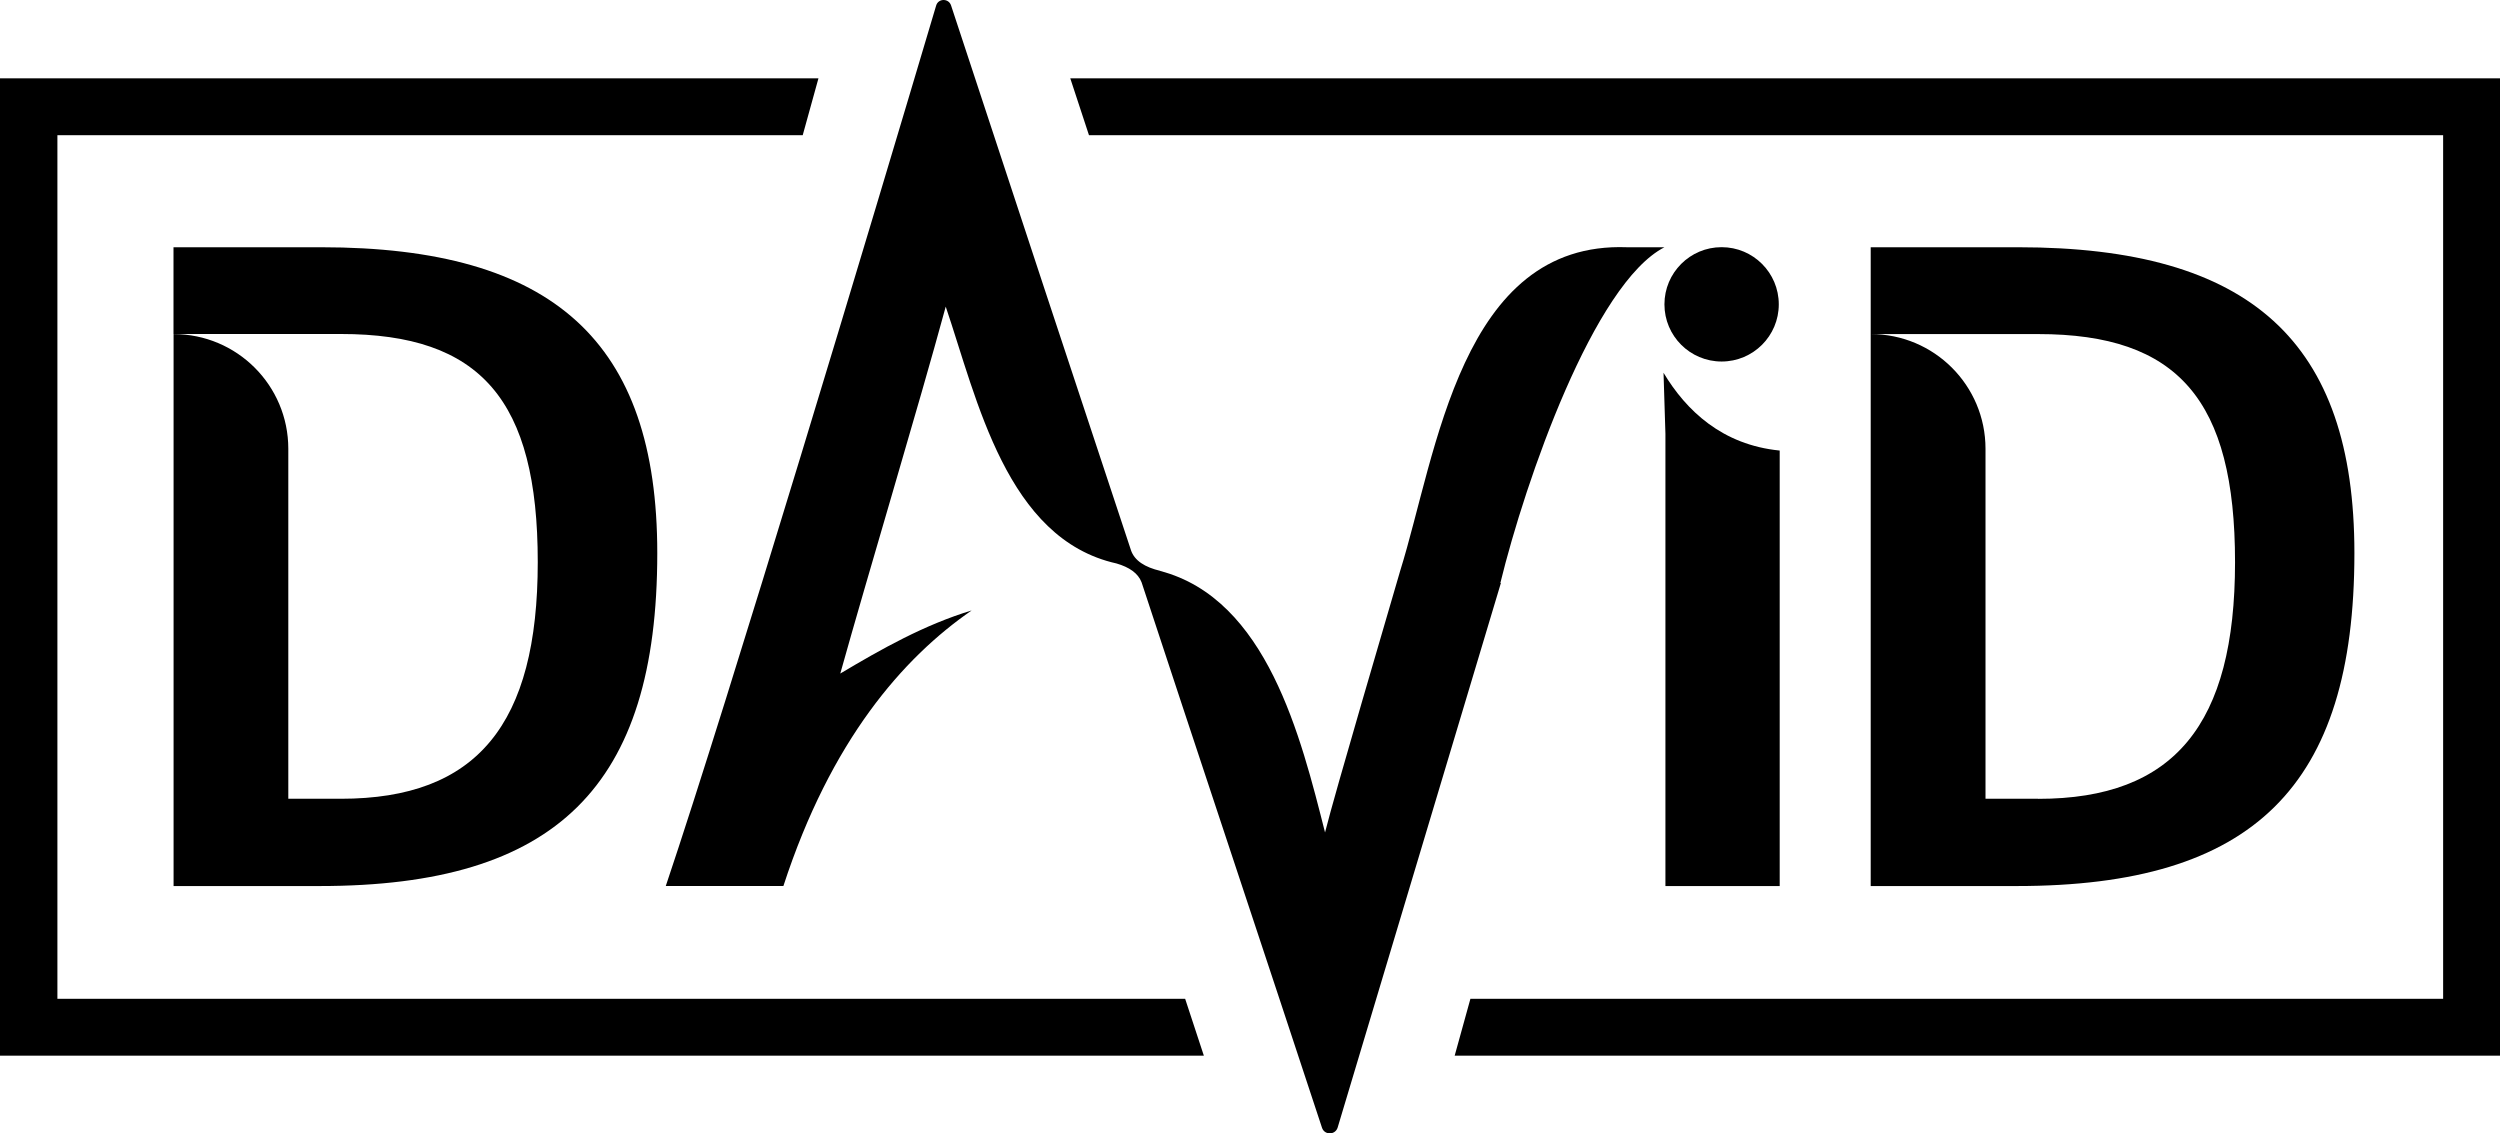
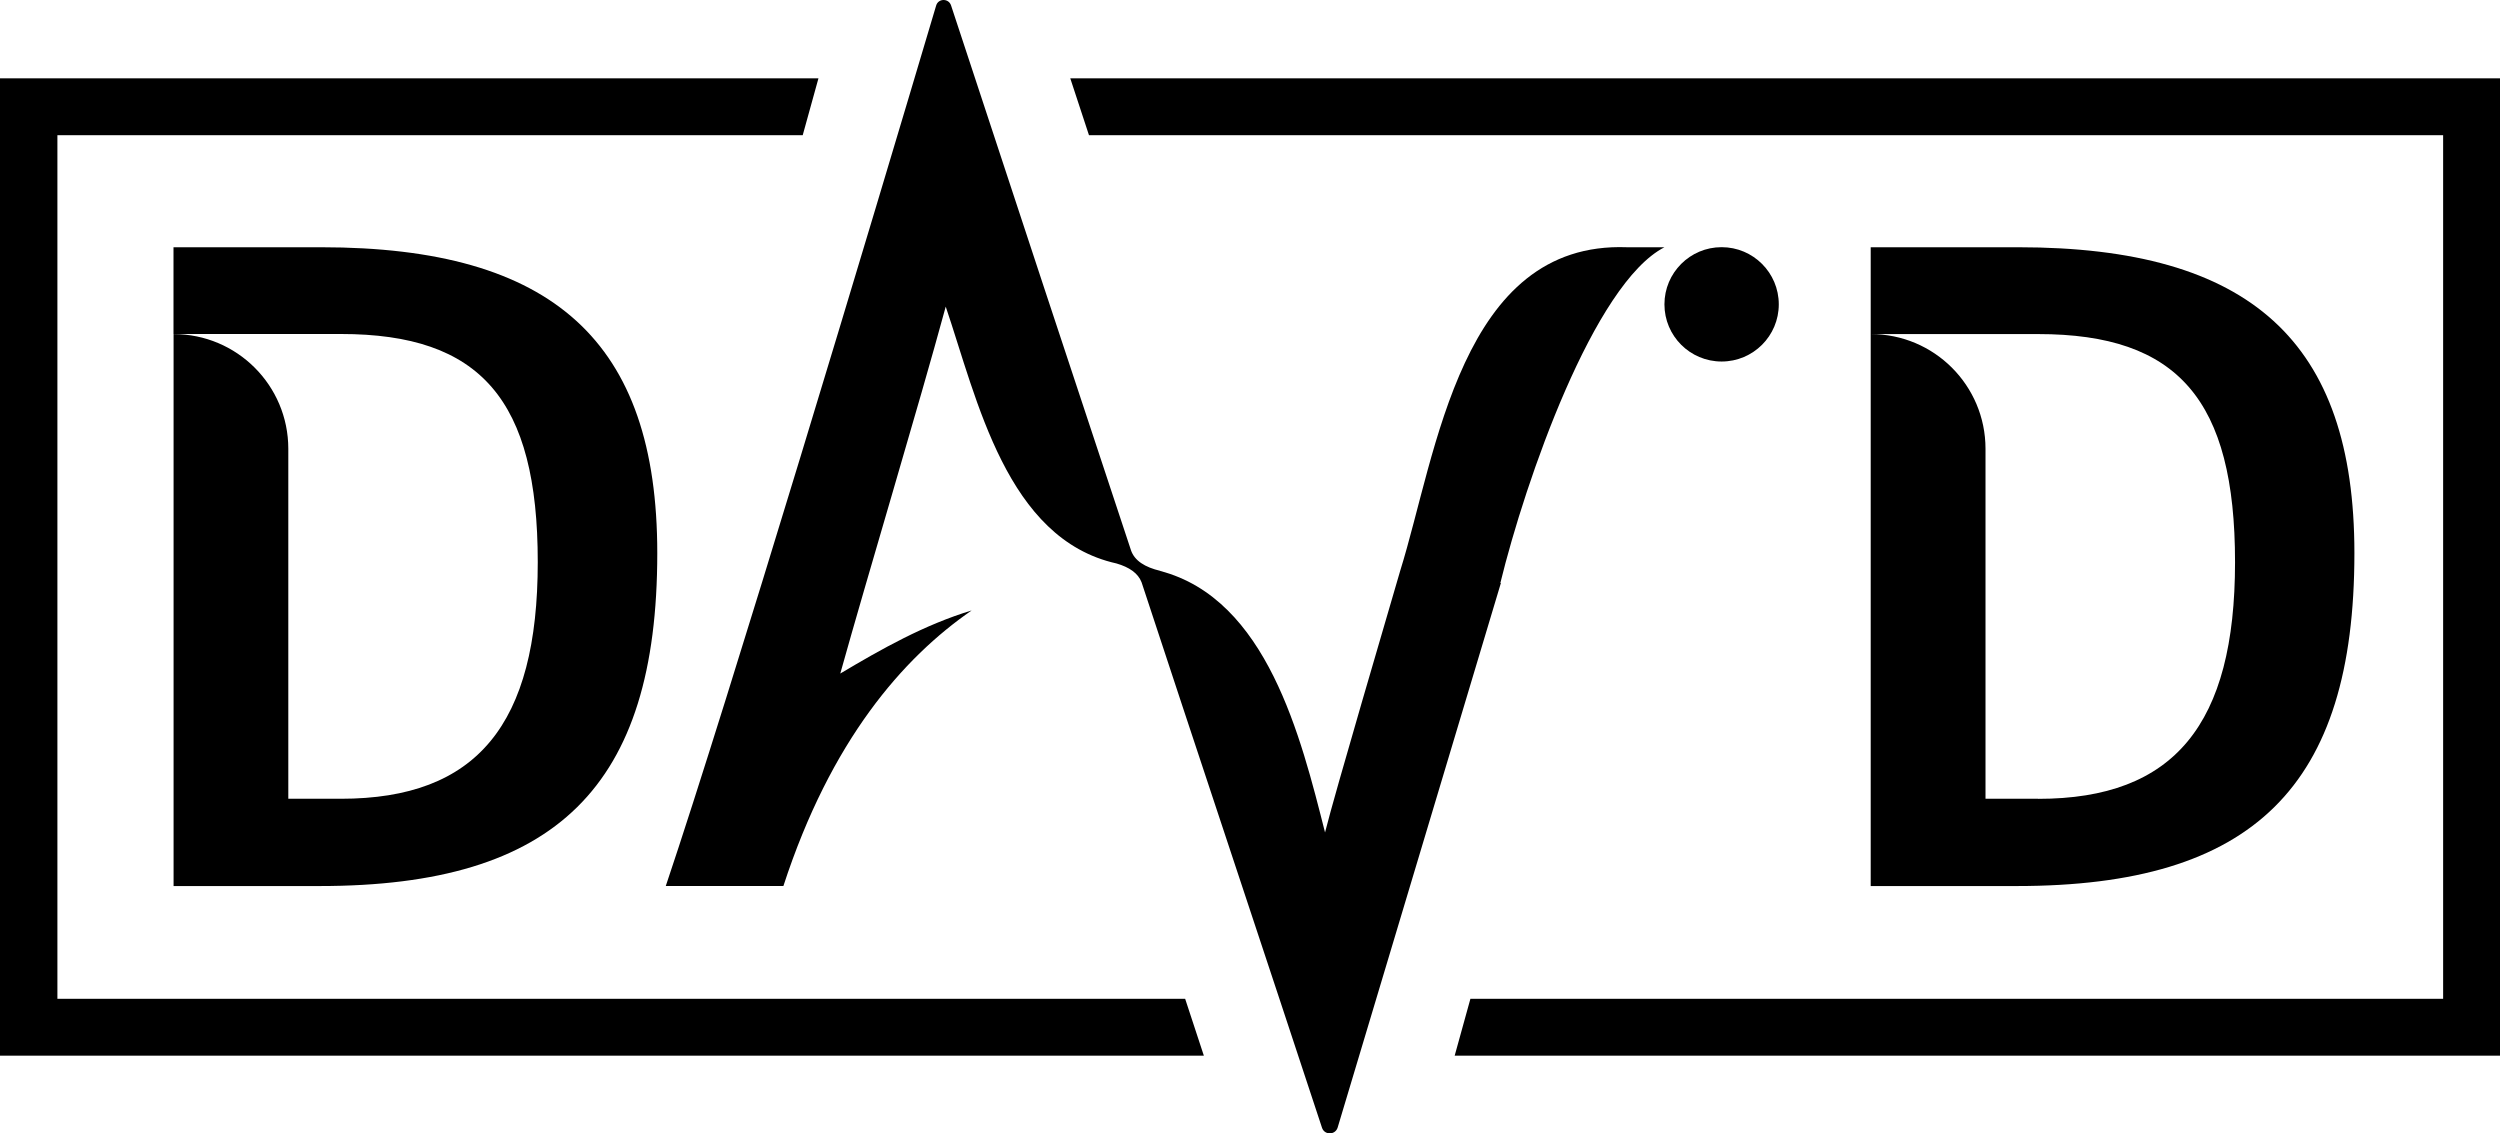
<svg xmlns="http://www.w3.org/2000/svg" viewBox="0 0 328.82 149.07" data-name="Calque 2" id="Calque_2">
  <g data-name="Calque 4" id="Calque_4">
    <g>
      <path d="M197.34,76.68c3.3-13.51,12.31-39.38,21.58-44.16h-4.93c-21.88-.81-25.02,27.18-29.82,42.54-1.65,5.71-8.56,29.1-9.89,34.43-3.17-12.5-7.63-30.73-21.71-34.4h.06c-2.04-.48-3.41-1.34-3.88-2.73l.72,2.17s0,0,0,0h-.07s.05,0,.07,0l-12.13-36.65L125.09.71c-.32-.96-1.68-.94-1.96.02-8.53,28.7-27.15,90.81-35.56,115.8h15.47c6.24-19.15,15.72-30,24.76-36.24-6.23,1.89-11.84,5.06-17.28,8.3,3.65-13.08,10.28-35.06,13.87-48.26,4.14,12.22,8,30.56,22.46,33.78,1.68.49,2.84,1.28,3.3,2.48,6.12,18.64,17.37,52.4,23.73,71.74.33,1,1.75.98,2.06-.03l21.47-71.62h-.06Z" />
-       <path d="M219.05,57.08v59.46h15.03v-57.28c-7.55-.75-12.29-5.24-15.28-10.23l.25,8.05Z" />
      <circle r="7.52" cy="40.03" cx="226.44" />
      <polygon points="7.55 131.37 7.55 17.78 105.58 17.78 107.65 10.3 7.55 10.3 0 10.3 0 17.78 0 131.37 0 138.85 7.55 138.85 158.34 138.85 155.88 131.37 7.55 131.37" />
      <polygon points="321.34 10.3 140.77 10.3 143.23 17.78 321.34 17.78 321.34 131.37 193.4 131.37 191.33 138.85 321.34 138.85 328.82 138.85 328.82 131.37 328.82 17.78 328.82 10.3 321.34 10.3" />
      <path d="M22.82,32.52v11.41h22.02c18.4,0,25.89,8.67,25.89,30s-7.98,31.13-25.89,31.13h-6.92v-46.03c0-8.34-6.76-15.09-15.09-15.09v72.6h19.21c31.13,0,44.41-13.1,44.41-43.79,0-27.82-13.66-40.23-44.22-40.23h-19.4Z" />
      <path d="M309.67,72.75c0-27.82-13.66-40.23-44.22-40.23h-19.4v84.02h19.21c31.13,0,44.41-13.1,44.41-43.79ZM268.07,105.06h-6.92v-46.03c0-8.34-6.76-15.09-15.09-15.09h22.02c18.4,0,25.89,8.67,25.89,30s-7.98,31.13-25.89,31.13Z" />
    </g>
  </g>
</svg>